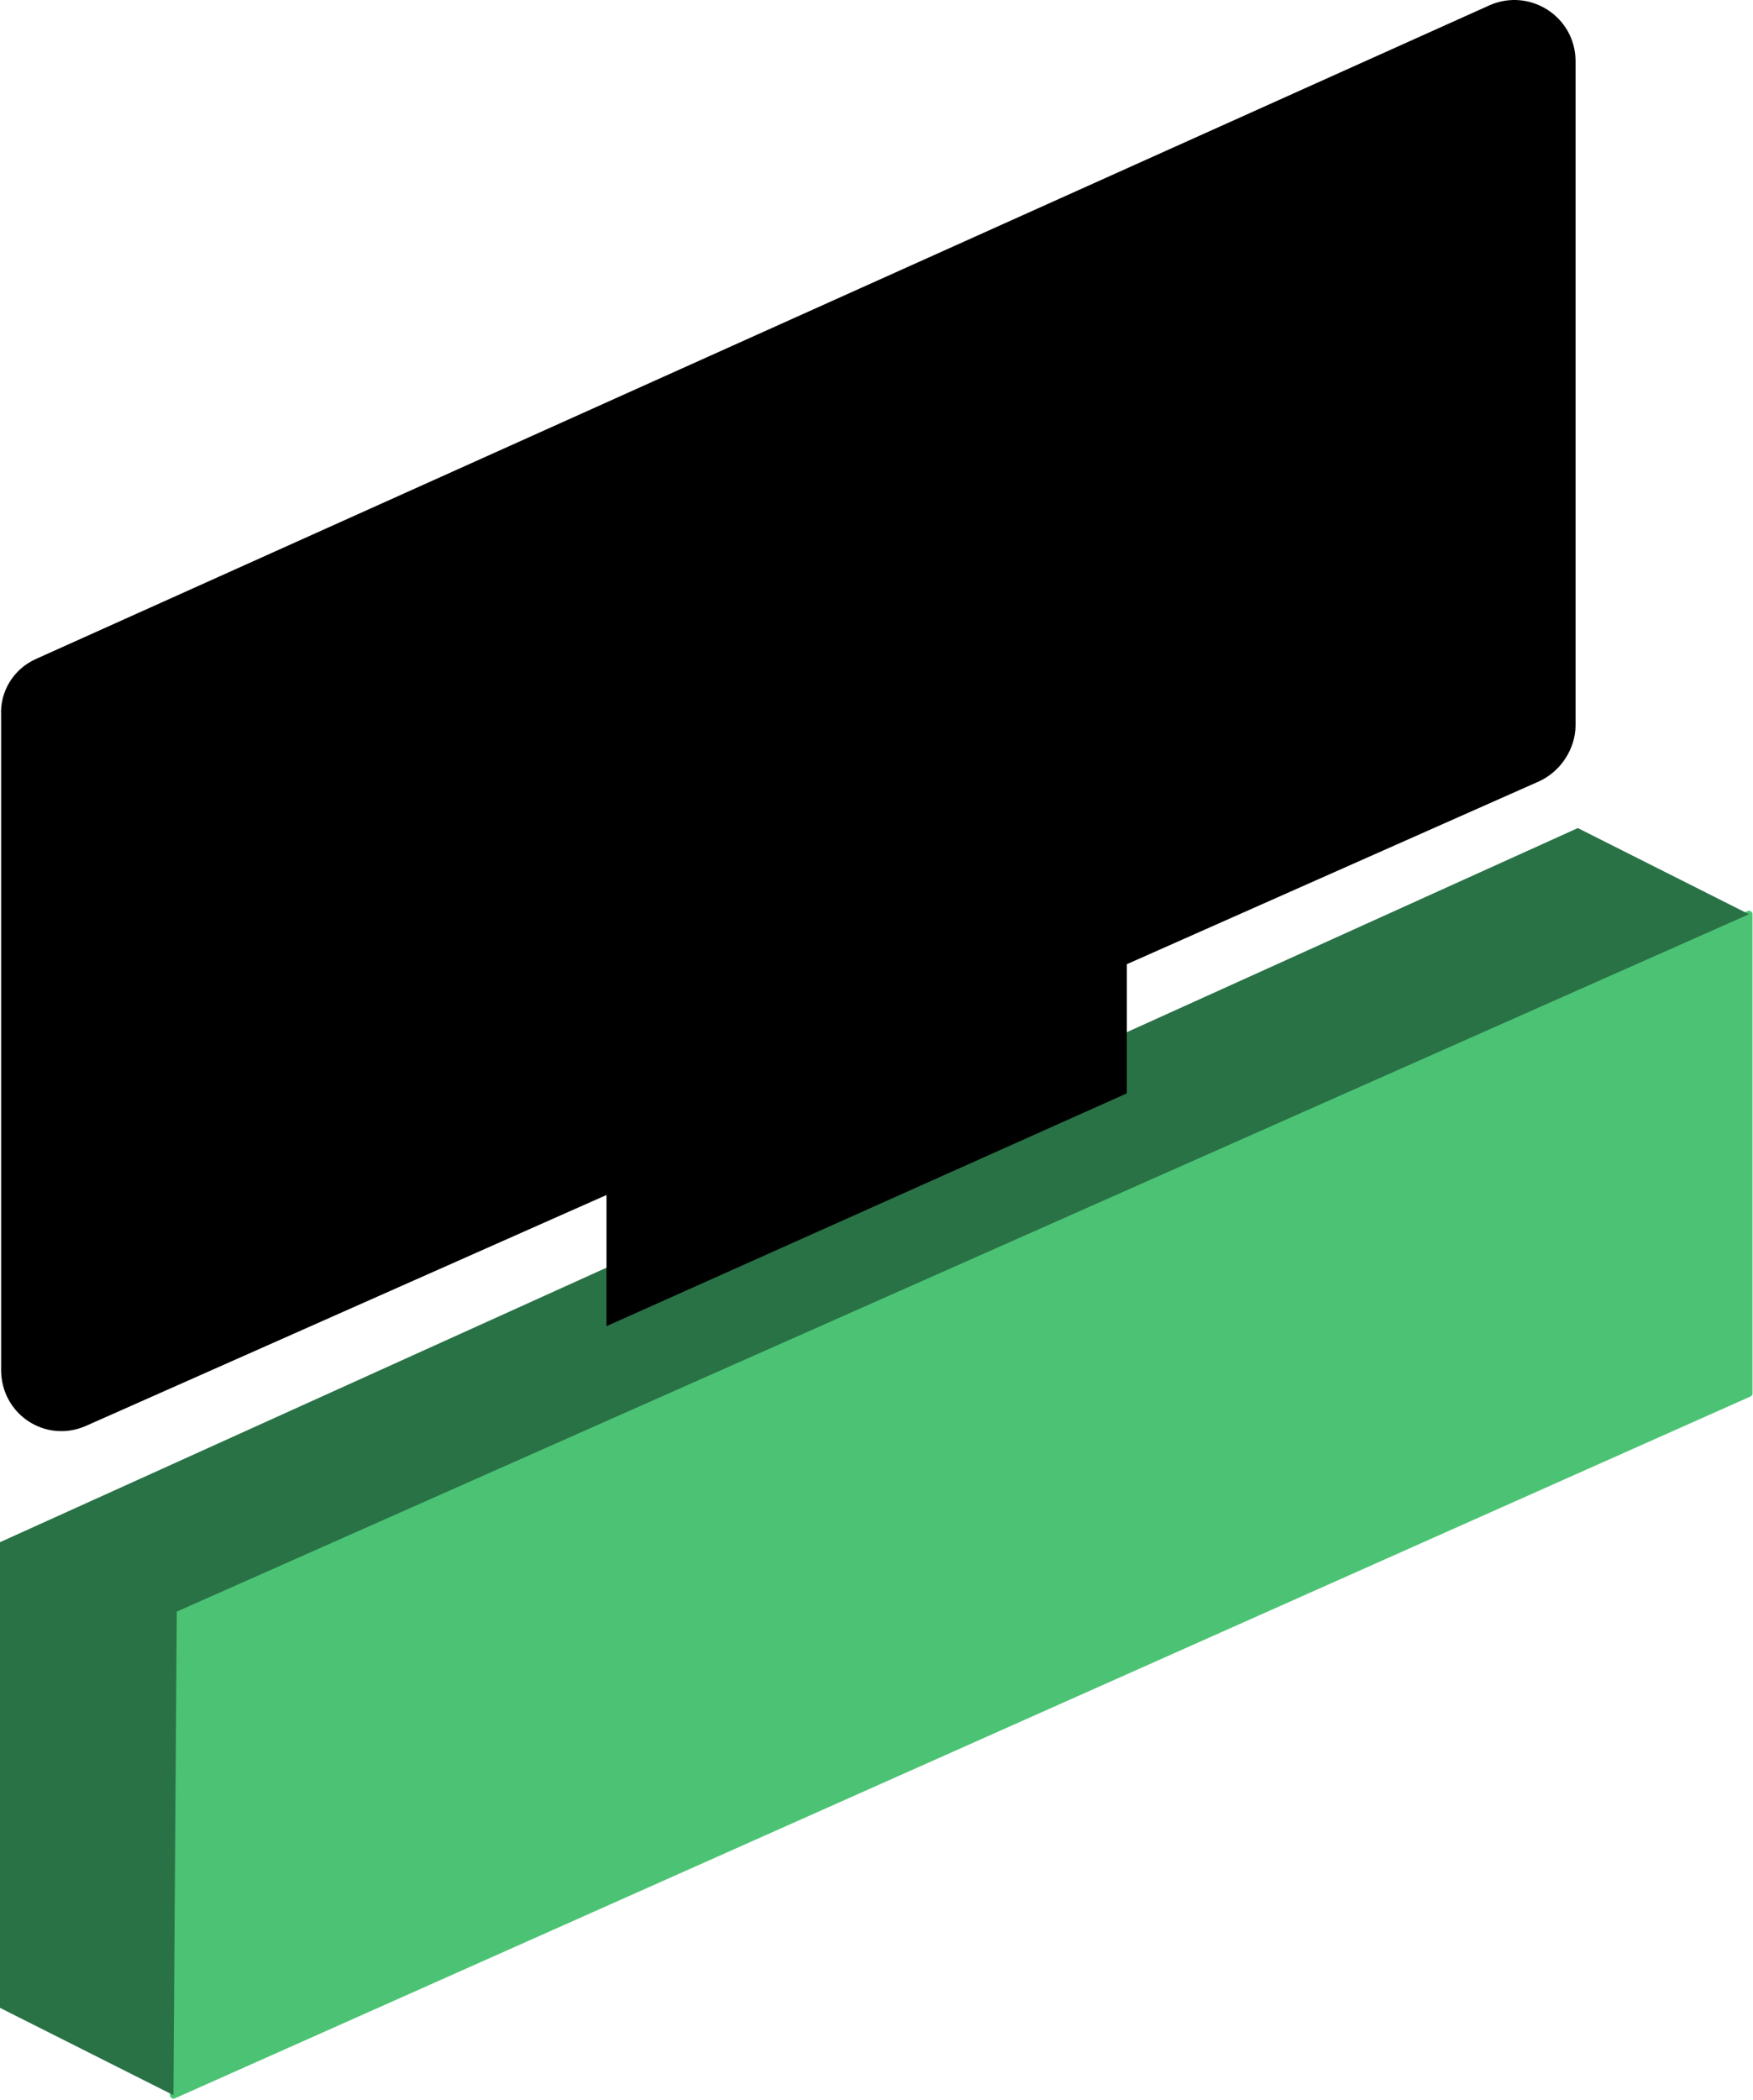
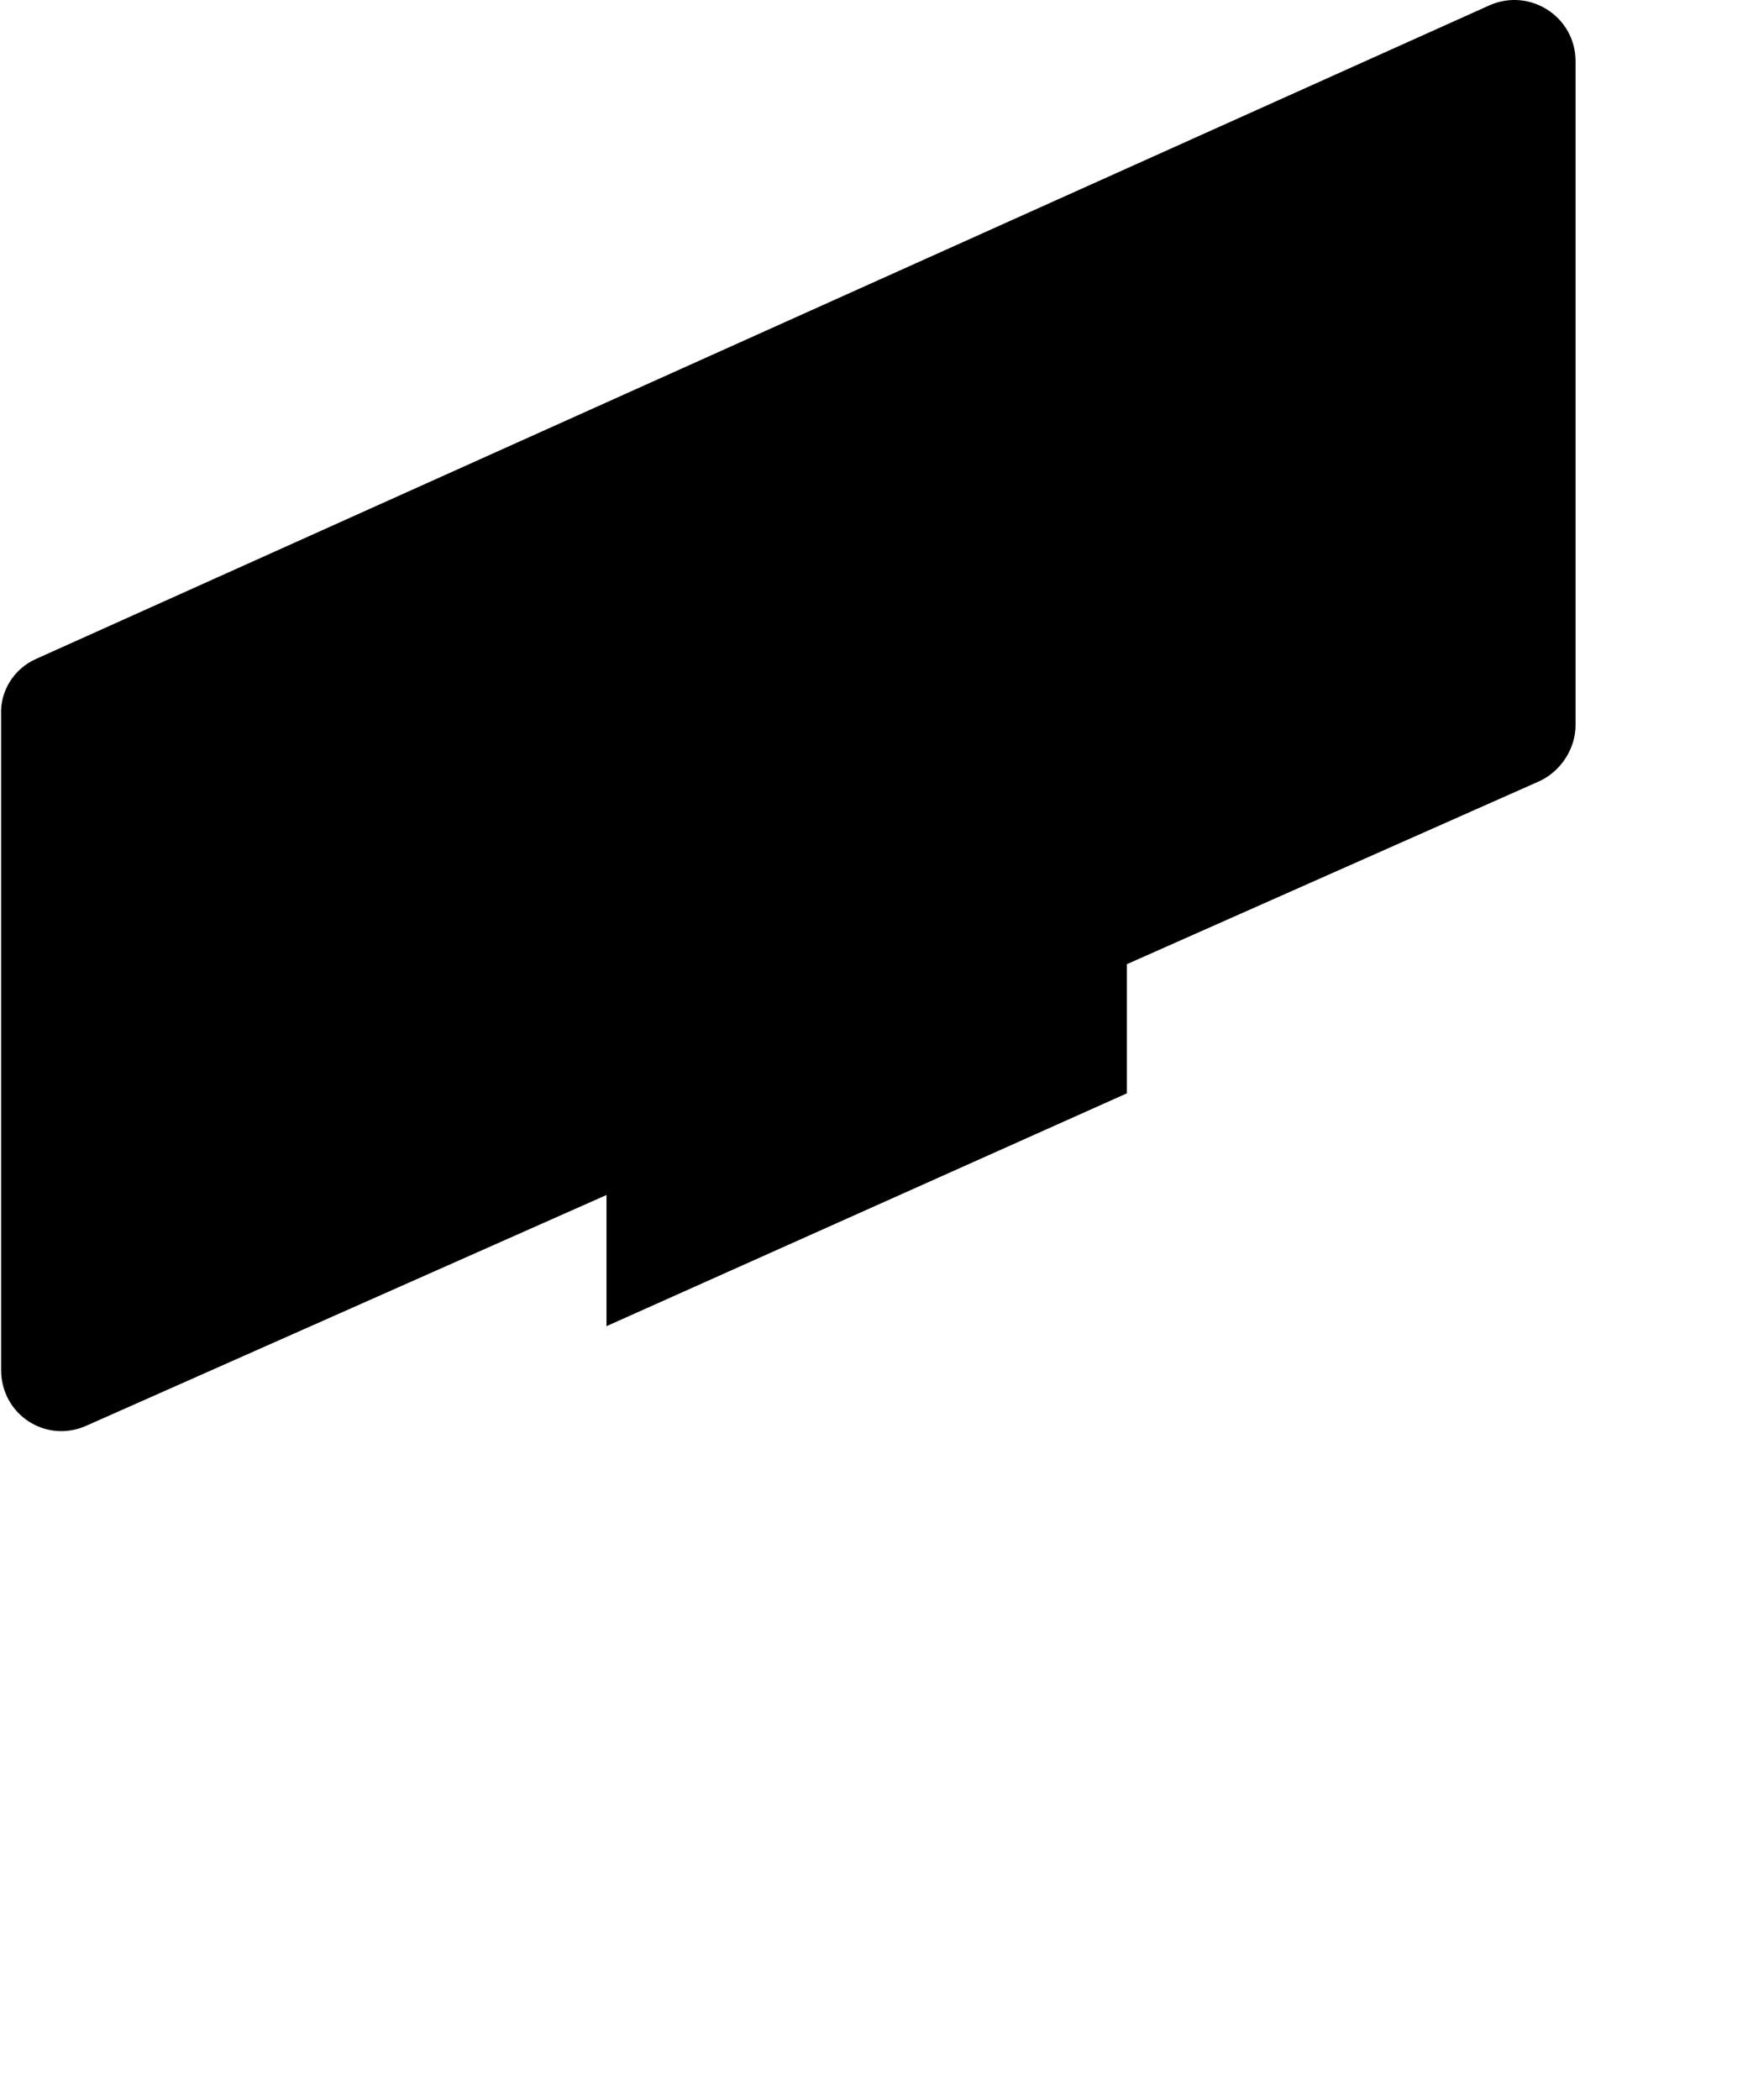
<svg xmlns="http://www.w3.org/2000/svg" width="81" height="97" viewBox="0 0 81 97" fill="none">
-   <path d="M8.17 74.445L80.816 42.232V64.362L8.015 96.781L8.17 74.445Z" fill="#4CC374" stroke="#4CC374" stroke-width="0.323" stroke-linecap="round" stroke-linejoin="round" />
-   <path d="M72.905 38.251L80.816 42.232L8.169 74.445L8.014 96.782L0 92.749V71.239L72.905 38.251Z" fill="#297246" />
  <path d="M1.654 30.443L68.82 0.247C70.681 -0.58 72.801 0.765 72.801 2.833V33.494C72.801 34.58 72.129 35.614 71.146 36.079L3.981 65.862C2.12 66.689 0.051 65.345 0.051 63.276V33.029C-0 31.943 0.62 30.909 1.654 30.443Z" fill="black" />
  <path d="M28.024 46.73V61.26L52.068 50.505V35.872L28.024 46.73Z" fill="black" />
</svg>